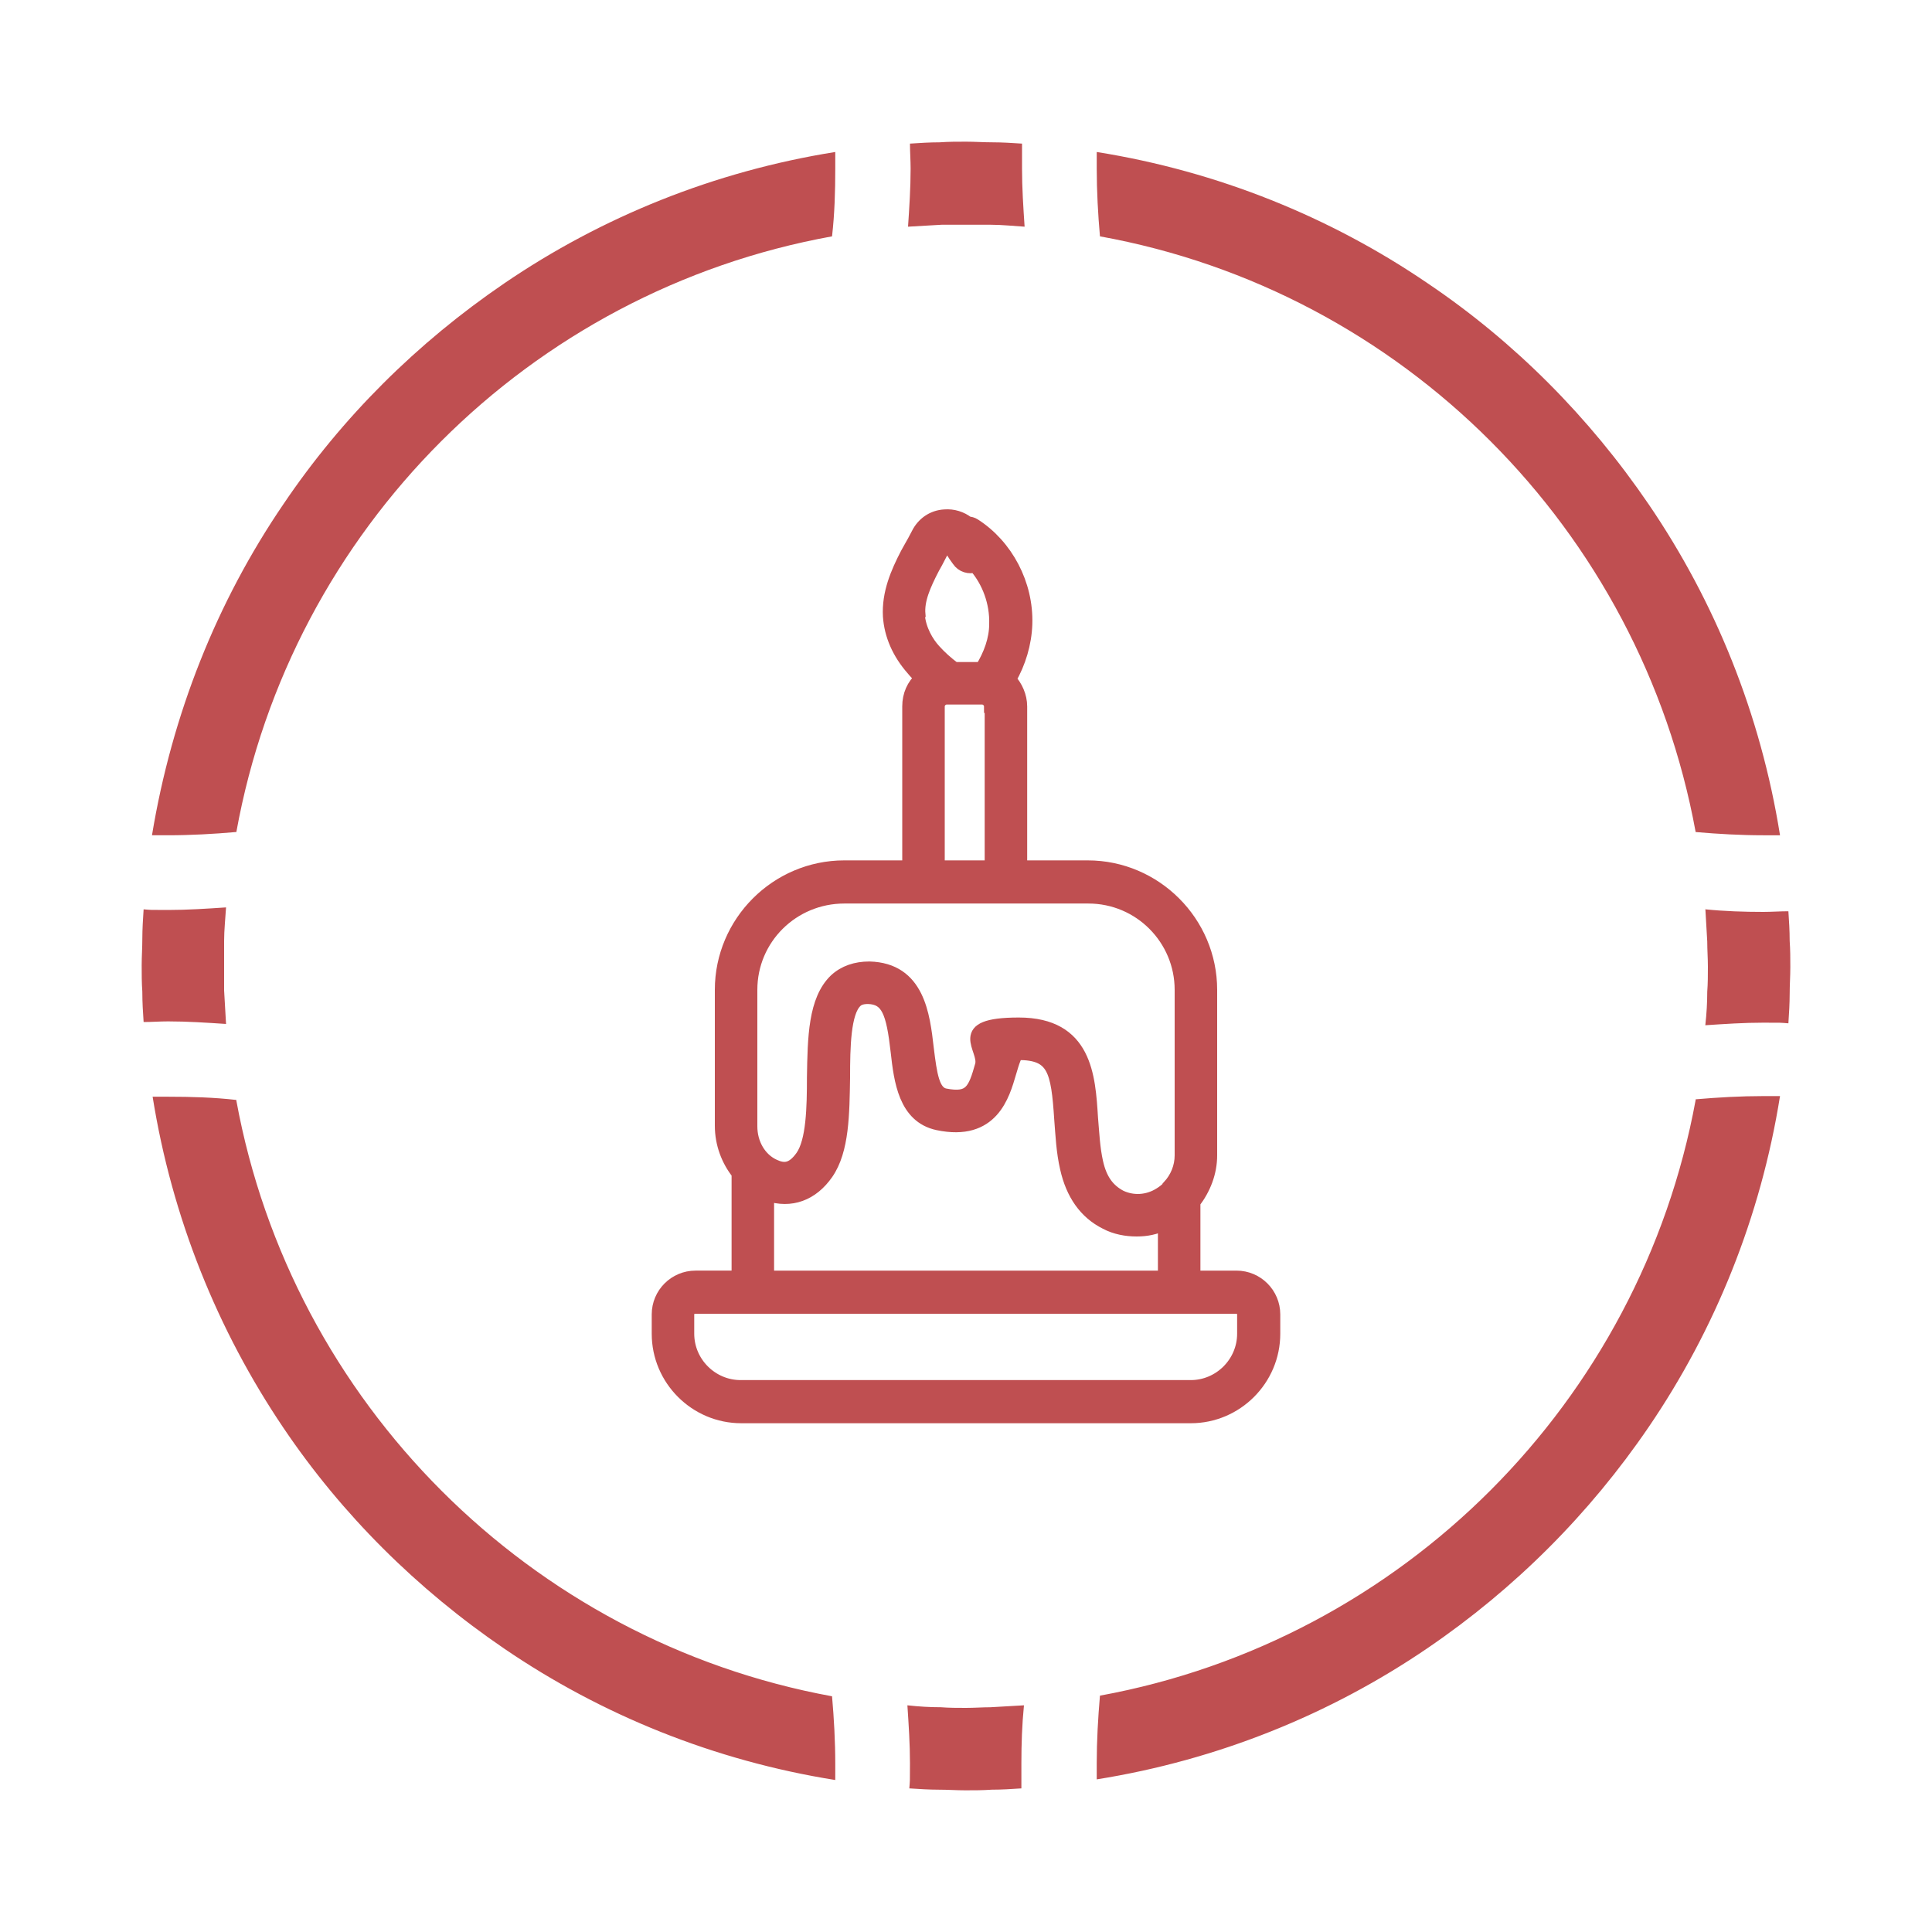
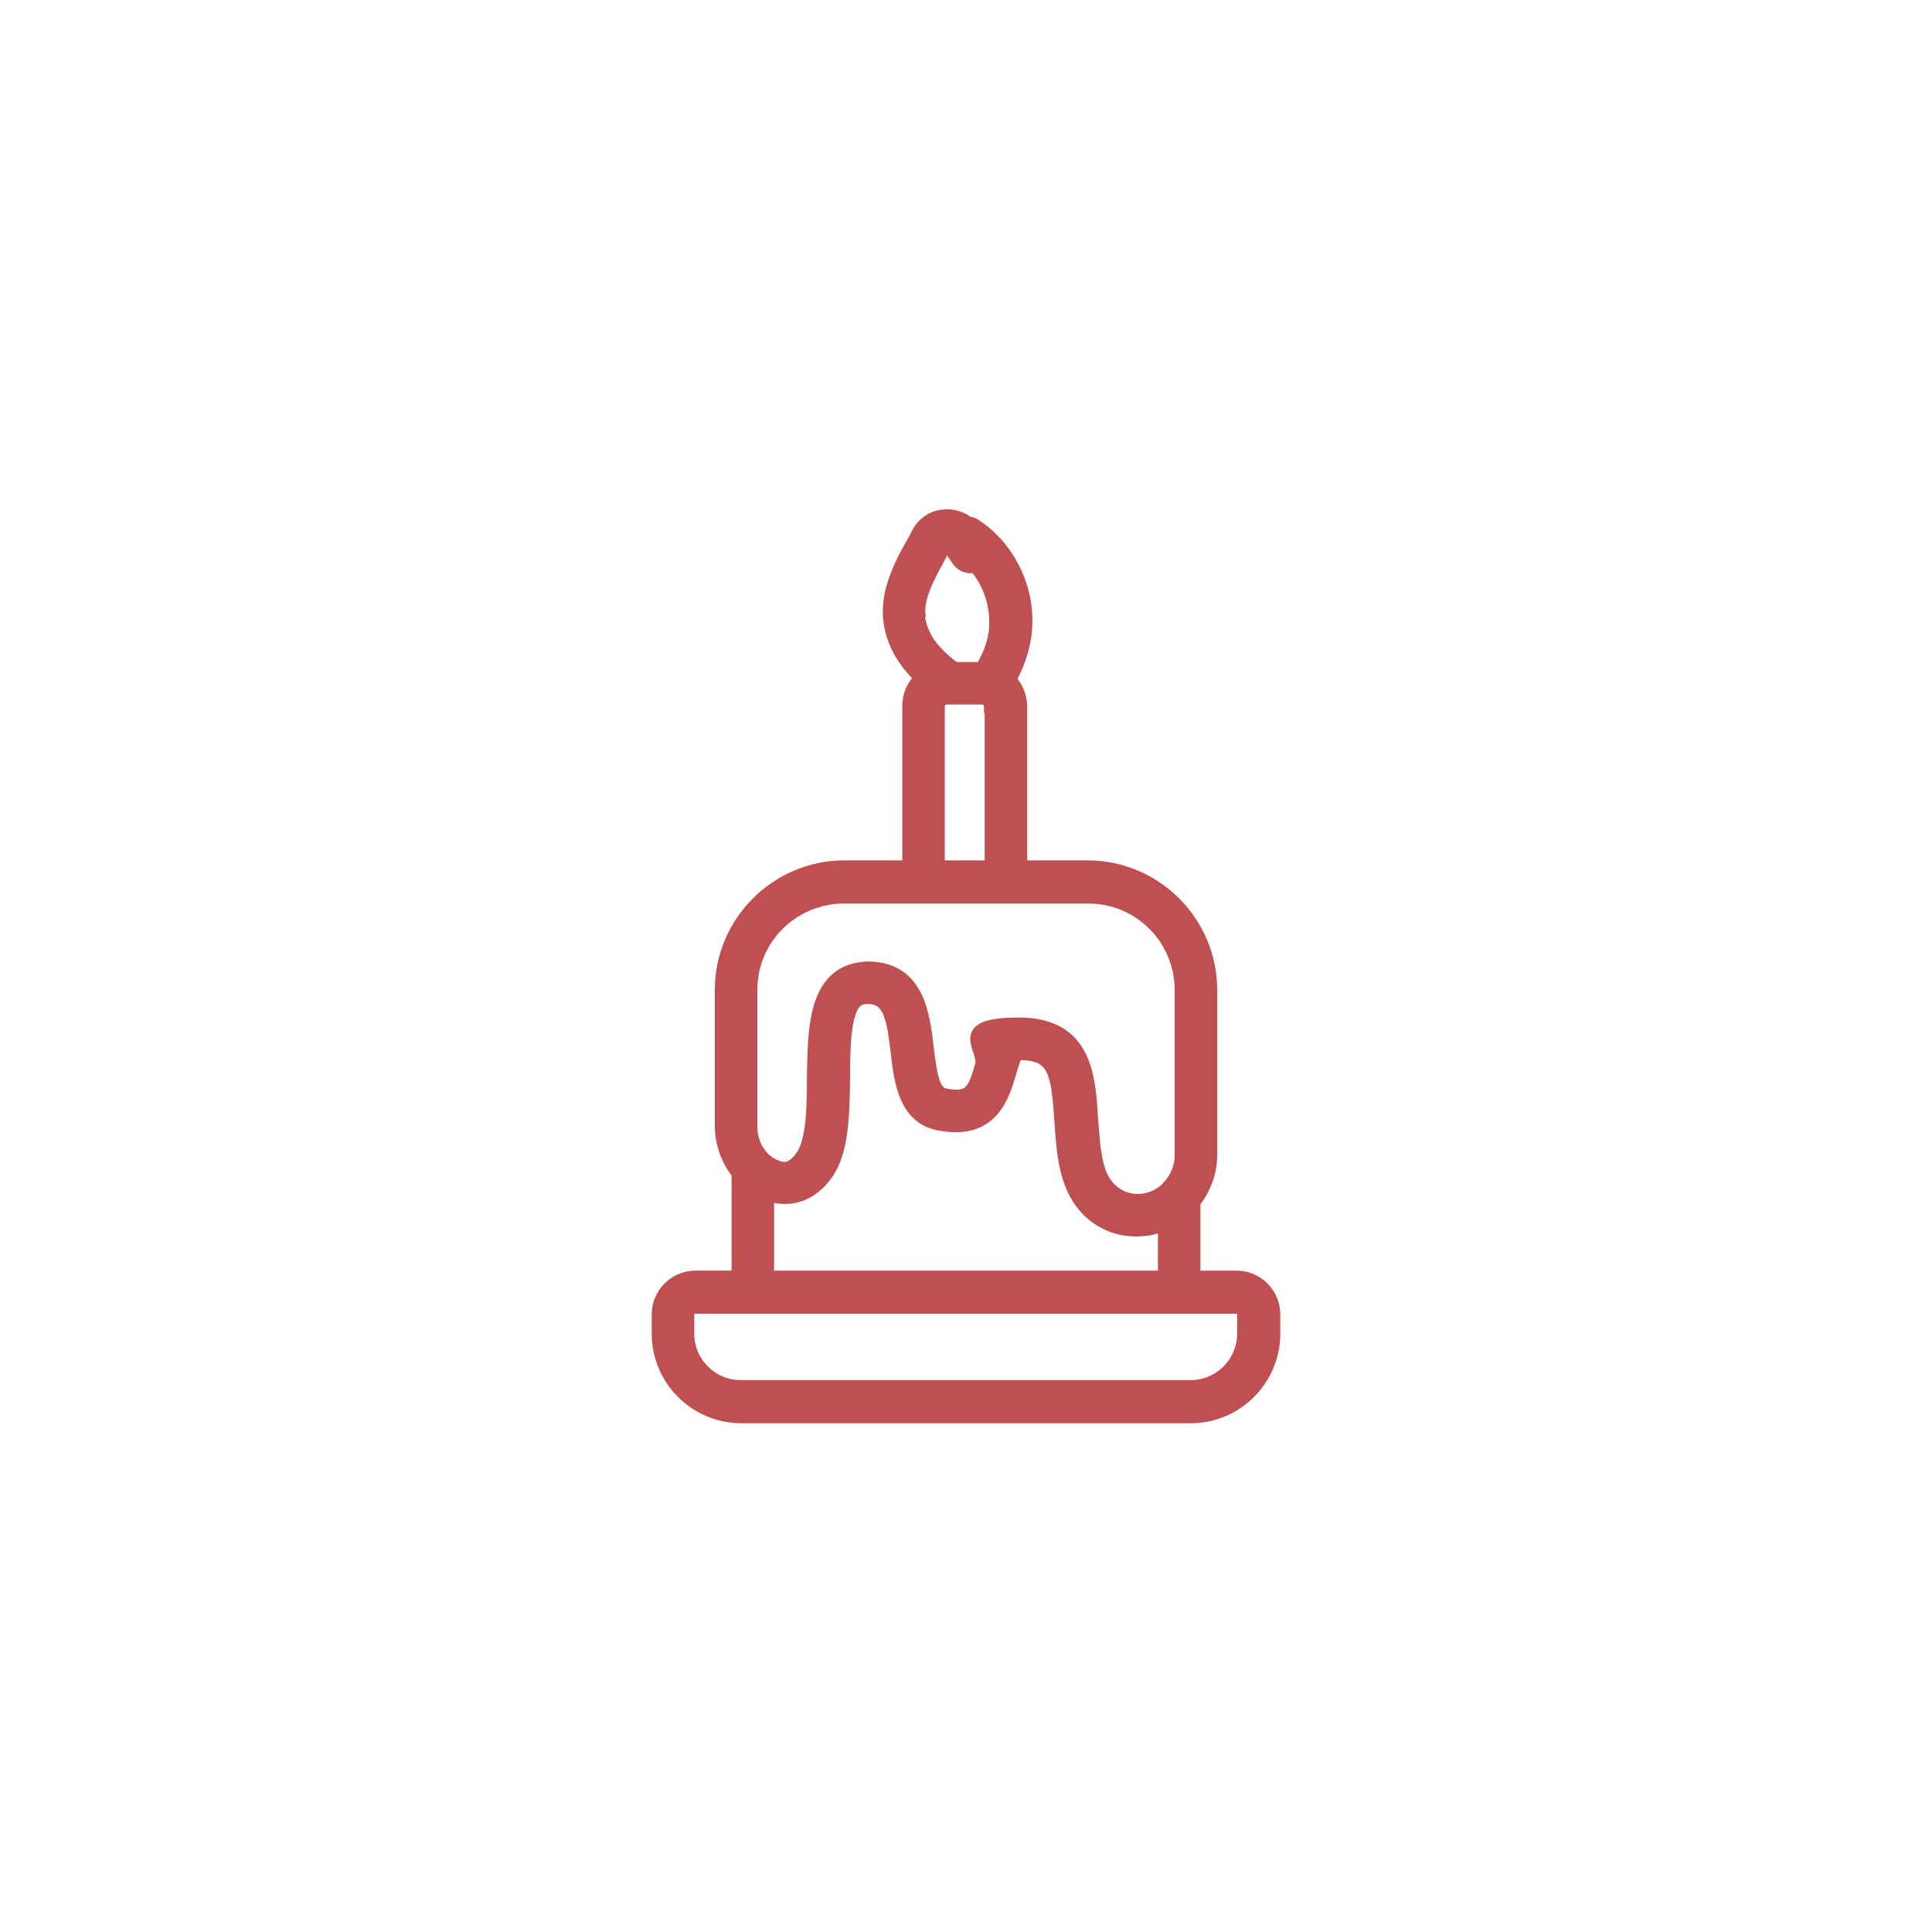
<svg xmlns="http://www.w3.org/2000/svg" viewBox="0 0 300 300" version="1.1" height="105.8mm" width="105.8mm" id="Layer_1">
  <defs>
    <style>
      .st0 {
        stroke: #bf4f51;
        stroke-miterlimit: 10;
        stroke-width: 2px;
      }

      .st0, .st1 {
        fill: #bf4f51;
      }
    </style>
  </defs>
-   <path d="M36.7,170.8c-3.5-.4-7-.5-10.5-.5s-1.7,0-2.5,0c3,18.8,10.1,36.3,20.3,51.4,9.1,13.5,20.8,25.1,34.3,34.3,15.1,10.3,32.6,17.4,51.4,20.4,0-.8,0-1.7,0-2.5,0-3.5-.2-7.1-.5-10.5-46.9-8.6-83.9-45.6-92.5-92.5M263.3,170.8c-8.6,46.9-45.5,83.9-92.5,92.5-.3,3.5-.5,7-.5,10.5s0,1.7,0,2.5c18.8-3,36.3-10.1,51.4-20.4,13.5-9.2,25.1-20.8,34.3-34.3,10.3-15.1,17.4-32.6,20.4-51.4-.8,0-1.7,0-2.6,0-3.5,0-7,.2-10.5.5M153.9,265.1c-1.3,0-2.6.1-3.9.1s-2.6,0-3.9-.1c-1.7,0-3.4-.1-5.2-.3.2,3,.4,6,.4,9s0,2.6-.1,3.9c1.5.1,3.1.2,4.6.2,1.4,0,2.7.1,4.1.1s2.7,0,4.1-.1c1.6,0,3.1-.1,4.6-.2,0-1.3,0-2.6,0-3.9,0-3,.1-6,.4-9-1.7.1-3.4.2-5.2.3M264.8,141c.1,1.7.2,3.4.3,5.2,0,1.3.1,2.6.1,3.9s0,2.6-.1,3.9c0,1.7-.1,3.4-.3,5.2,3-.2,6-.4,9-.4s2.6,0,3.9.1c.1-1.5.2-3.1.2-4.6,0-1.4.1-2.7.1-4.1s0-2.7-.1-4.1c0-1.6-.1-3.1-.2-4.6-1.3,0-2.6.1-3.9.1-3,0-6-.1-9-.4M263.3,129.2c3.5.3,7,.5,10.5.5s1.7,0,2.6,0c-3-18.8-10.1-36.3-20.4-51.4-9.2-13.5-20.8-25.2-34.3-34.3-15.1-10.3-32.6-17.4-51.4-20.4,0,.9,0,1.7,0,2.6,0,3.5.2,7.1.5,10.5,47,8.5,83.9,45.5,92.5,92.5M36.7,129.2c8.5-47,45.5-84,92.5-92.5.4-3.5.5-7,.5-10.5s0-1.7,0-2.6c-18.8,3-36.3,10.1-51.4,20.4-13.5,9.2-25.2,20.8-34.3,34.3-10.3,15.1-17.3,32.6-20.4,51.4.8,0,1.7,0,2.5,0,3.5,0,7.1-.2,10.5-.5M146.1,34.9c1.3,0,2.6,0,3.9,0s2.6,0,3.9,0c1.7,0,3.5.2,5.2.3-.2-3-.4-6-.4-9s0-2.6,0-3.9c-1.5-.1-3.1-.2-4.6-.2-1.4,0-2.7-.1-4.1-.1s-2.7,0-4.1.1c-1.5,0-3.1.1-4.6.2,0,1.3.1,2.6.1,3.9,0,3-.2,6-.4,9,1.7-.1,3.4-.2,5.2-.3M22.1,154.1c0,1.6.1,3.1.2,4.6,1.3,0,2.5-.1,3.8-.1,3,0,6,.2,9,.4-.1-1.7-.2-3.4-.3-5.2,0-1.3,0-2.6,0-3.9s0-2.6,0-3.8c0-1.7.2-3.5.3-5.2-3,.2-6,.4-9,.4s-2.6,0-3.8-.1c-.1,1.5-.2,3.1-.2,4.6,0,1.4-.1,2.7-.1,4.1s0,2.7.1,4.1" class="st1" />
  <path d="M115,220h69.9c7.1,0,12.9-5.8,12.9-12.9v-3c0-3.2-2.6-5.8-5.8-5.8h-6.6v-11.6c1.6-2.1,2.6-4.6,2.6-7.3v-25.7c0-10.5-8.6-19.1-19.1-19.1h-10.4v-24.9c0-1.6-.7-3.1-1.7-4.2,1.5-2.6,2.4-5.6,2.5-8.6.2-6.2-3-12.2-8-15.4-.3-.2-.7-.3-1-.3-1-.8-2.3-1.2-3.6-1.1-1.9.1-3.4,1.2-4.2,2.8-.4.8-.8,1.5-1.2,2.2l-.5.9c-1.5,2.9-2.9,6.1-2.7,9.7.2,2.9,1.4,5.7,3.6,8.2.4.5.9,1,1.3,1.4-1.2,1.1-1.9,2.6-1.9,4.4v24.9h-10c-10.5,0-19.1,8.6-19.1,19.1v21.1c0,2.8,1,5.4,2.6,7.4v16.1h-6.6c-3.2,0-5.8,2.6-5.8,5.8v3c0,7.1,5.8,12.9,12.9,12.9h0ZM142.7,95.4c-.2-2.2.8-4.5,2.2-7.2l.5-.9c.4-.8.8-1.5,1.2-2.3.1-.2.3-.3.4-.3.2,0,.3,0,.4.2.3.5.6.9.9,1.4l.5.7c.6.9,1.7,1.2,2.6.9,2.1,2.4,3.3,5.7,3.2,9,0,2.4-.9,4.8-2.2,6.9h-4.2c-1.2-.9-2.2-1.8-3.1-2.8-1.1-1.2-2.3-3.2-2.5-5.5h0ZM153.9,109.7v24.9h-8.2v-24.9c0-.7.6-1.3,1.3-1.3h5.5c.7,0,1.3.6,1.3,1.3h0ZM116.6,153.7c0-8,6.5-14.4,14.5-14.4h37.9c8,0,14.4,6.5,14.4,14.4v25.7c0,1.8-.7,3.5-1.9,4.8,0,0,0,0,0,.1-.4.4-.9.8-1.4,1.1-1.9,1.2-4.2,1.3-6.1.4-1.9-1-3.1-2.6-3.7-5.3-.5-2.2-.6-4.6-.8-6.9-.4-6.5-.9-14.6-11.3-14.6s-5.1,3.8-5.8,6.4c-1.1,3.9-1.7,5.4-5.7,4.6-1.8-.4-2.2-3.1-2.7-7.2-.6-5.2-1.4-12.3-9-12.5-2.1,0-3.9.6-5.3,1.9-3.2,3.1-3.3,8.9-3.4,15.1,0,4.6-.1,9.9-1.8,12.3-1.5,2.1-2.8,2.1-4.3,1.4-2.2-1-3.6-3.4-3.6-6.1v-21.1h0ZM180.8,190.3v8h-61.6v-12.8c3.6,1.2,6.9,0,9.2-3.3,2.5-3.6,2.5-9.3,2.6-14.9,0-4.7.1-10.1,1.9-11.8.3-.3.8-.6,1.9-.6,3,.1,3.8,2.2,4.5,8.4.5,4.5,1.2,10.1,6.3,11.2,8.5,1.8,10.2-4.5,11.2-7.9.5-1.7.9-3,1.3-3,5.5,0,6.1,2.5,6.6,10.2.2,2.5.3,5,.9,7.6.9,4,2.9,6.9,6.1,8.5,1.5.8,3.2,1.1,4.8,1.1s2.9-.3,4.2-.9h0ZM106.8,204.1c0-.6.5-1.1,1.1-1.1h84.1c.6,0,1.1.5,1.1,1.1v3c0,4.5-3.7,8.2-8.2,8.2h-69.9c-4.5,0-8.2-3.7-8.2-8.2,0,0,0-3,0-3Z" class="st0" />
</svg>